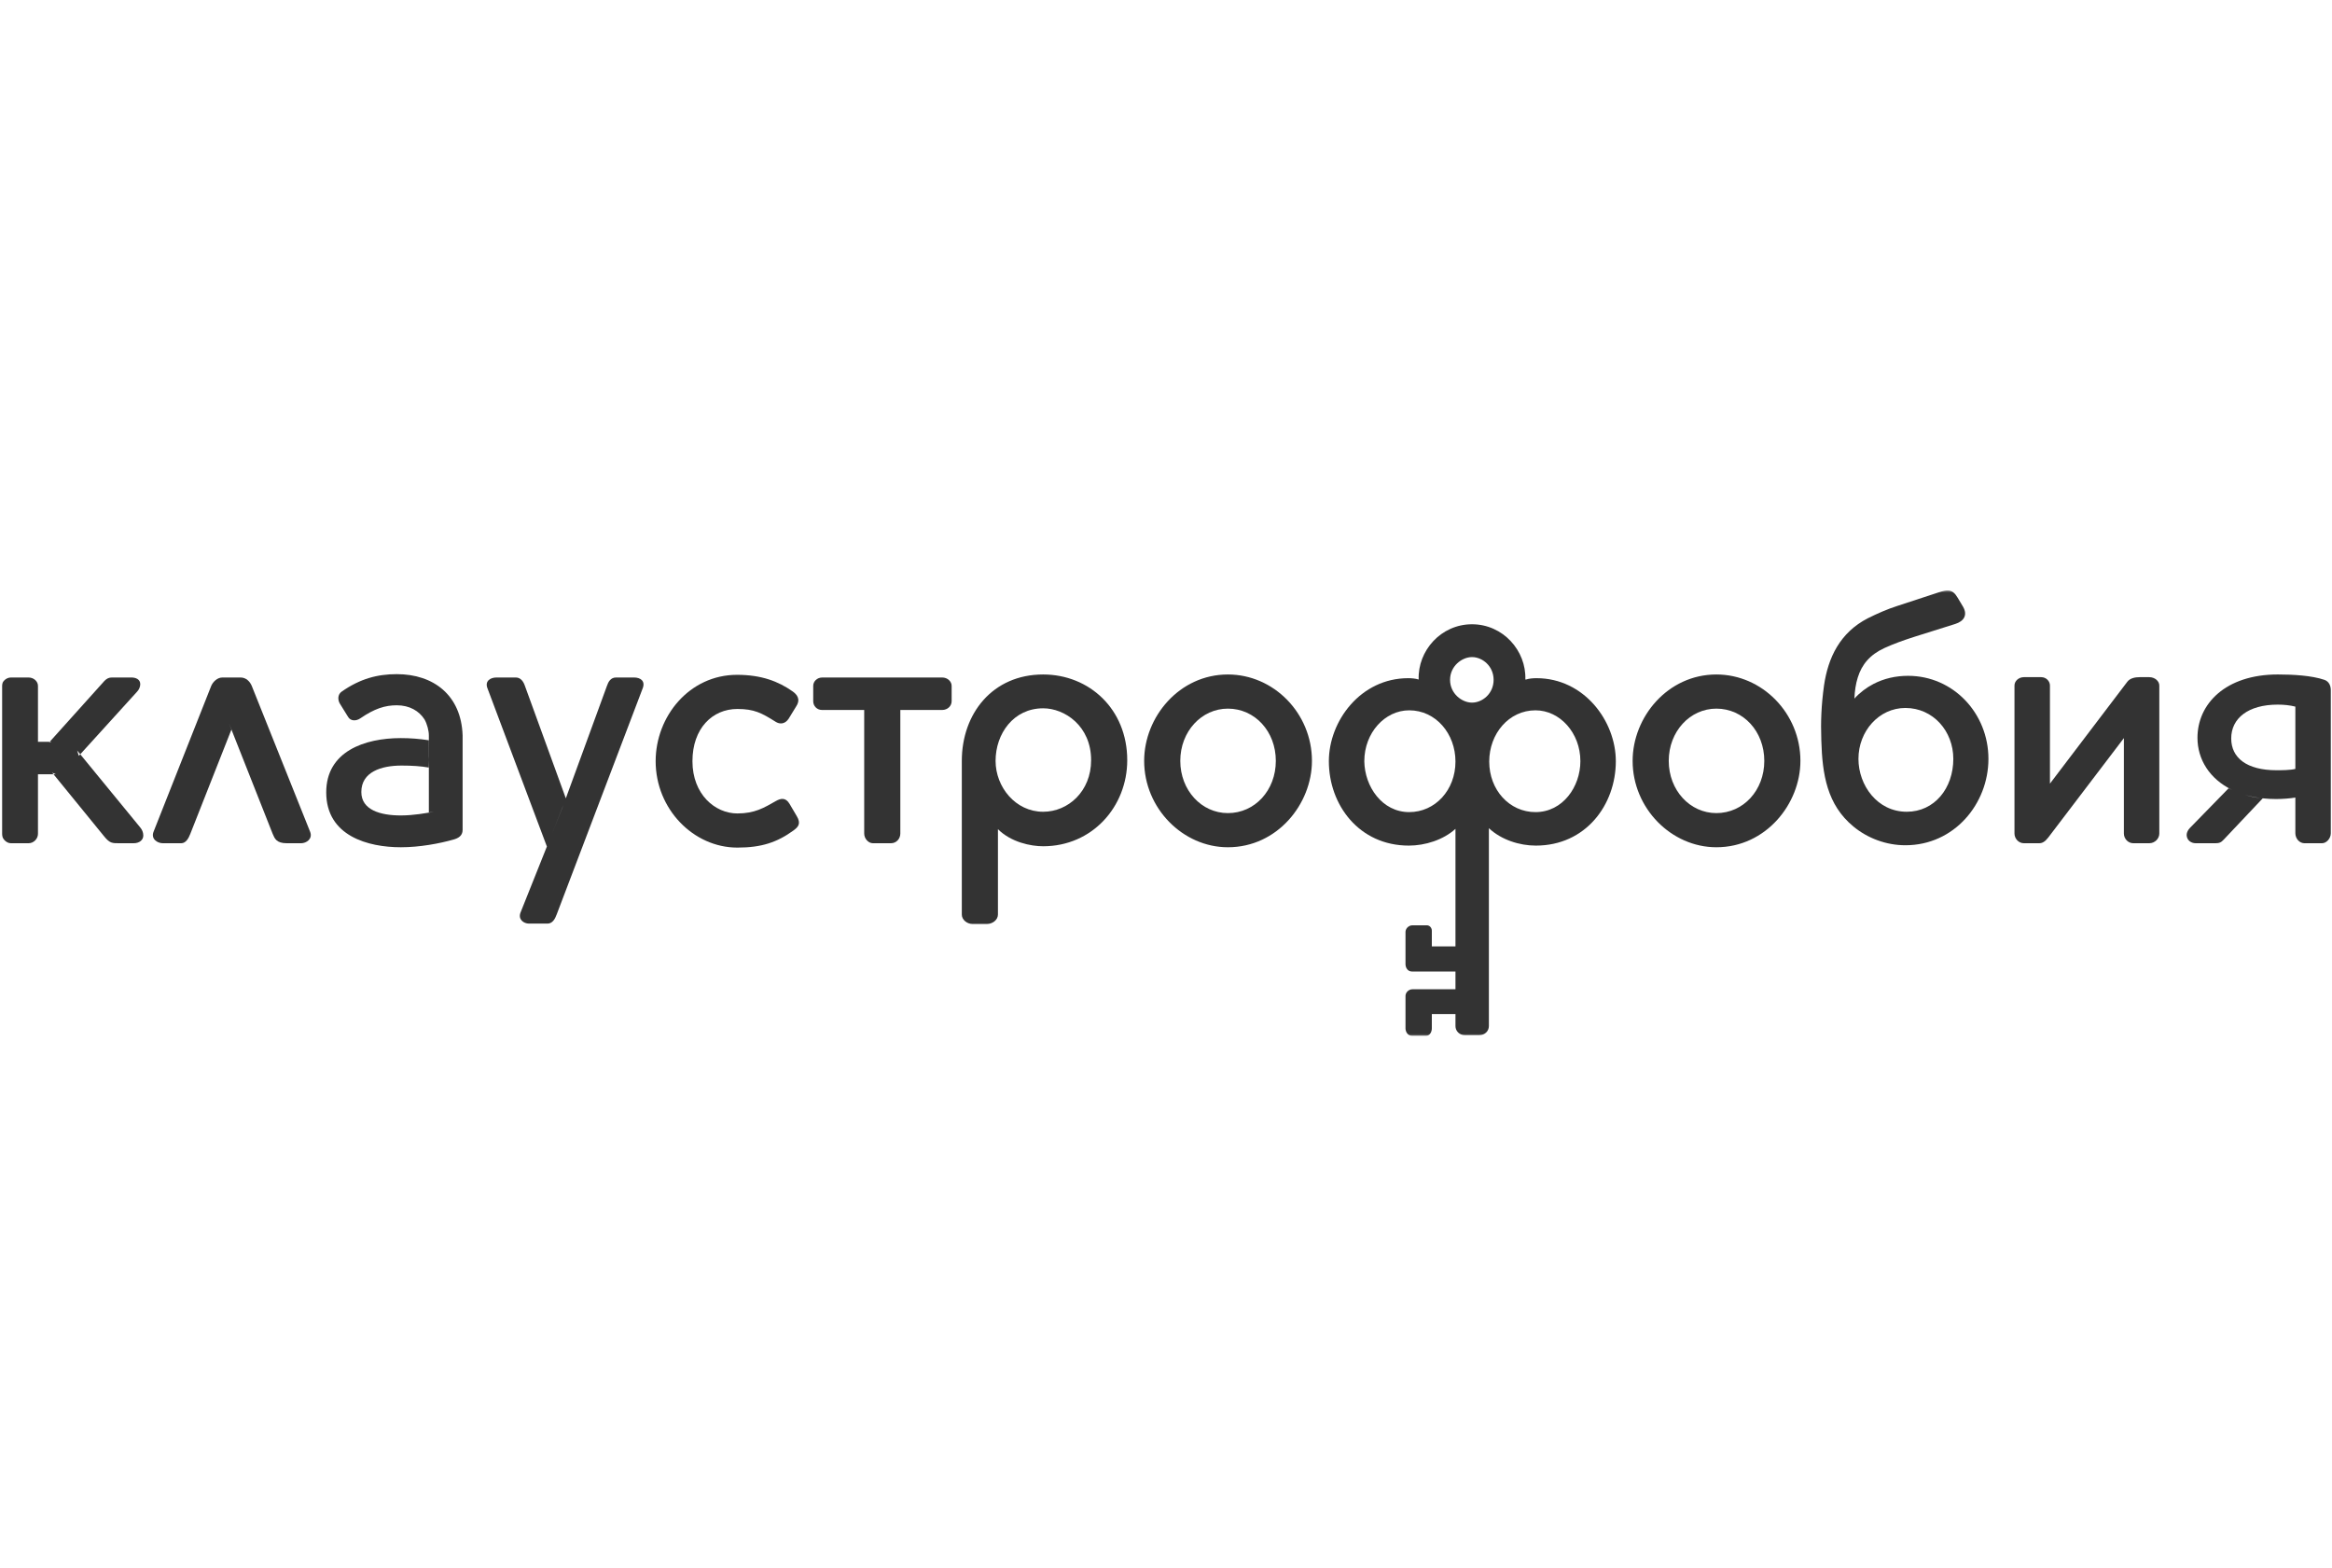
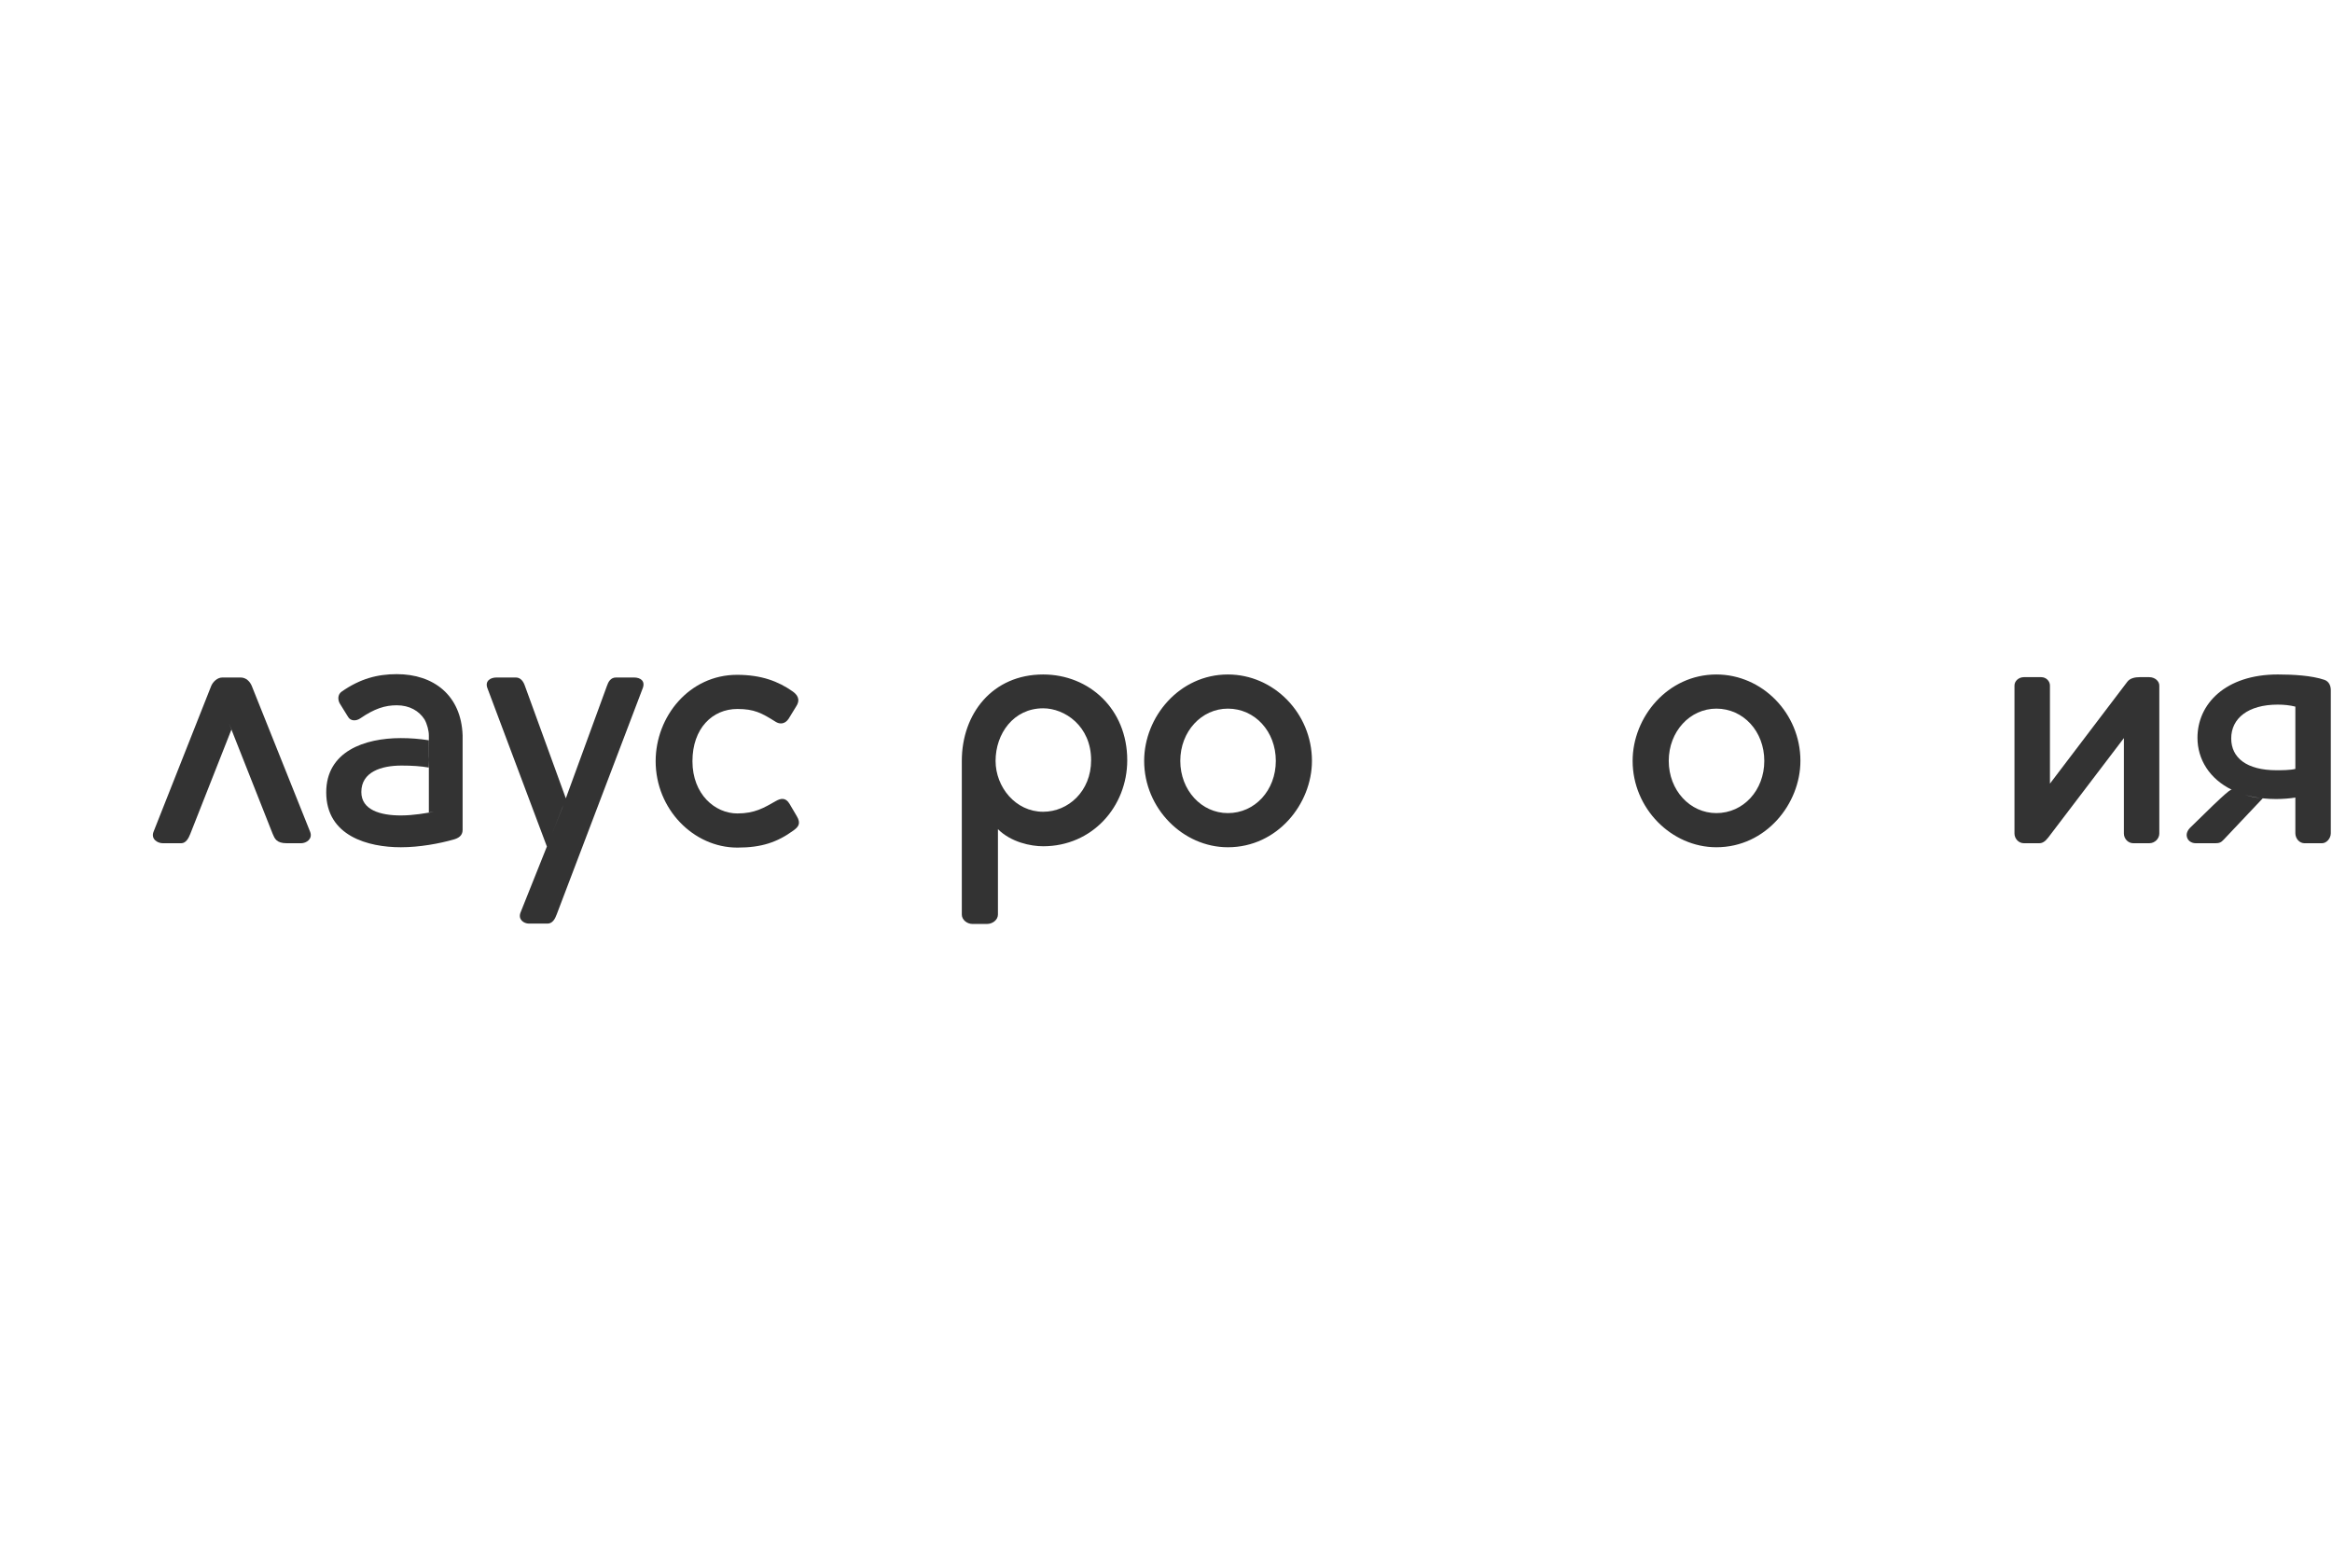
<svg xmlns="http://www.w3.org/2000/svg" width="1190" height="800" viewBox="0 0 1190 800" fill="none">
  <g opacity="0.8">
    <mask id="mask0_3158_176" style="mask-type:luminance" maskUnits="userSpaceOnUse" x="0" y="301" width="1191" height="228">
      <path d="M1190.13 301.318H0.943V528.717H1190.13V301.318Z" fill="white" style="fill:white;fill-opacity:1;" />
    </mask>
    <g mask="url(#mask0_3158_176)">
-       <path fill-rule="evenodd" clip-rule="evenodd" d="M1161.66 393.056C1163.82 393.056 1168.76 393.056 1171.3 392.375V360.588C1168.55 359.907 1165.62 359.567 1162.34 359.567C1147.18 359.567 1138.57 366.57 1138.57 376.824C1138.57 386.732 1146.5 393.056 1161.66 393.056ZM1171.3 425.182V406.993C1168.87 407.416 1164.96 407.749 1161.48 407.749C1159.11 407.749 1156.83 407.626 1154.65 407.39L1134.78 428.425C1133.4 429.965 1132.37 430.306 1130.47 430.306H1120.48C1117.9 430.306 1115.83 428.595 1115.83 426.033C1115.83 424.838 1116.52 423.473 1117.55 422.444L1137.24 402.262C1137.75 402.508 1138.32 402.778 1138.96 403.062C1127.52 397.486 1121.35 387.53 1121.35 376.481C1121.35 359.223 1135.64 344.186 1162.34 344.186C1170.1 344.186 1179.57 344.701 1186.12 346.921C1188.53 347.777 1189.39 349.996 1189.39 352.215V425.182C1189.39 427.914 1187.15 430.306 1184.91 430.306H1175.96C1173.37 430.306 1171.3 427.914 1171.3 425.182ZM1153.23 407.217C1150.76 407.028 1148.14 406.414 1145.68 405.642C1148.04 406.329 1150.56 406.86 1153.23 407.217Z" fill="#0A0B09" style="fill:#0A0B09;fill:color(display-p3 0.039 0.043 0.035);fill-opacity:1;" />
+       <path fill-rule="evenodd" clip-rule="evenodd" d="M1161.66 393.056C1163.82 393.056 1168.76 393.056 1171.3 392.375V360.588C1168.55 359.907 1165.62 359.567 1162.34 359.567C1147.18 359.567 1138.57 366.57 1138.57 376.824C1138.57 386.732 1146.5 393.056 1161.66 393.056ZM1171.3 425.182V406.993C1168.87 407.416 1164.96 407.749 1161.48 407.749C1159.11 407.749 1156.83 407.626 1154.65 407.39L1134.78 428.425C1133.4 429.965 1132.37 430.306 1130.47 430.306H1120.48C1117.9 430.306 1115.83 428.595 1115.83 426.033C1115.83 424.838 1116.52 423.473 1117.55 422.444C1137.75 402.508 1138.32 402.778 1138.96 403.062C1127.52 397.486 1121.35 387.53 1121.35 376.481C1121.35 359.223 1135.64 344.186 1162.34 344.186C1170.1 344.186 1179.57 344.701 1186.12 346.921C1188.53 347.777 1189.39 349.996 1189.39 352.215V425.182C1189.39 427.914 1187.15 430.306 1184.91 430.306H1175.96C1173.37 430.306 1171.3 427.914 1171.3 425.182ZM1153.23 407.217C1150.76 407.028 1148.14 406.414 1145.68 405.642C1148.04 406.329 1150.56 406.86 1153.23 407.217Z" fill="#0A0B09" style="fill:#0A0B09;fill:color(display-p3 0.039 0.043 0.035);fill-opacity:1;" />
      <path fill-rule="evenodd" clip-rule="evenodd" d="M1083.8 376.651V425.349C1083.8 427.914 1085.86 430.306 1088.62 430.306H1096.72C1099.65 430.306 1101.88 427.914 1101.88 425.349V349.831C1101.88 347.604 1099.65 345.553 1096.72 345.553H1091.89C1089.48 345.553 1086.9 346.069 1085.52 347.947L1046.07 399.889V349.831C1046.07 347.604 1044.17 345.553 1041.59 345.553H1032.8C1030.04 345.553 1027.97 347.604 1027.97 349.831V425.349C1027.97 427.914 1030.04 430.306 1032.8 430.306H1040.55C1042.1 430.306 1043.48 429.622 1045.2 427.398L1083.8 376.651Z" fill="#0A0B09" style="fill:#0A0B09;fill:color(display-p3 0.039 0.043 0.035);fill-opacity:1;" />
-       <path fill-rule="evenodd" clip-rule="evenodd" d="M956.105 348.972C961.443 346.24 967.3 344.875 973.678 344.875C996.761 344.875 1014.68 364.011 1014.68 387.249C1014.68 410.147 997.279 431.334 972.299 431.334C962.48 431.334 953.004 427.744 945.768 421.764C932.329 410.655 929.917 395.279 929.403 377.849C929.056 368.111 929.403 359.908 930.778 349.832C932.847 335.643 938.875 322.829 953.179 315.48C957.999 313.091 962.994 310.866 968.336 309.161L989.182 302.323C993.488 300.955 996.243 300.274 999.001 305.058L1001.76 309.672C1004.17 313.945 1002.1 317.021 997.794 318.388L976.608 325.05C971.266 326.759 966.096 328.64 961.619 330.688C954.211 334.107 950.073 339.062 948.008 345.727C946.976 348.972 946.457 352.562 946.282 356.492C949.041 353.416 952.489 350.854 956.105 348.972ZM972.299 361.275C958.86 361.275 948.351 373.063 948.351 387.249C948.351 400.747 957.999 414.242 972.989 414.242C987.117 414.242 996.761 402.284 996.761 387.249C996.761 373.063 986.427 361.275 972.299 361.275Z" fill="#0A0B09" style="fill:#0A0B09;fill:color(display-p3 0.039 0.043 0.035);fill-opacity:1;" />
      <path fill-rule="evenodd" clip-rule="evenodd" d="M875.842 432.357C852.927 432.357 833.117 412.535 833.117 388.272C833.117 365.89 851.033 344.188 875.842 344.188C899.272 344.188 918.738 364.012 918.738 388.272C918.738 410.148 901.165 432.357 875.842 432.357ZM875.842 414.929C889.624 414.929 900.304 403.31 900.304 388.272C900.304 373.236 889.624 361.615 875.842 361.615C862.407 361.615 851.548 373.236 851.548 388.272C851.548 403.31 862.407 414.929 875.842 414.929Z" fill="#0A0B09" style="fill:#0A0B09;fill:color(display-p3 0.039 0.043 0.035);fill-opacity:1;" />
-       <path fill-rule="evenodd" clip-rule="evenodd" d="M751.153 318.566C767 318.566 778.892 332.061 778.374 346.759H778.717C780.267 346.248 782.336 346.078 784.059 346.078C808.349 346.078 824.543 367.946 824.543 388.449C824.543 410.663 809.214 431.512 783.712 431.512C775.444 431.512 766.139 428.604 759.764 422.625V523.606C759.764 526.171 757.699 528.222 754.944 528.222H747.362C744.778 528.222 742.713 526.171 742.713 523.606V517.46H730.65V524.806C730.65 526.344 729.788 528.563 727.723 528.563H720.487C718.247 528.563 717.214 526.344 717.214 524.806V508.23C717.214 506.522 718.765 504.814 720.83 504.814H742.713V495.759H720.487C718.247 495.759 717.214 493.705 717.214 491.997V475.594C717.214 473.886 718.765 472.178 720.83 472.178H728.066C729.617 472.178 730.65 473.543 730.65 474.908V482.941H742.713V422.966C736.51 428.604 727.205 431.512 718.937 431.512C693.438 431.512 678.105 410.663 678.105 388.449C678.105 367.946 694.303 346.078 718.594 346.078C720.316 346.078 722.381 346.248 723.932 346.759C723.418 332.061 735.302 318.566 751.153 318.566ZM751.153 335.313C745.982 335.313 739.954 339.926 739.954 346.929C739.954 353.935 745.982 358.549 751.153 358.549C756.491 358.549 762.176 353.935 762.176 346.929C762.176 339.926 756.491 335.313 751.153 335.313ZM783.54 414.423C770.277 414.423 759.939 403.147 759.939 388.622C759.939 374.441 769.93 362.478 783.54 362.478C795.943 362.478 806.456 373.93 806.456 388.449C806.456 401.439 797.494 414.423 783.54 414.423ZM696.197 388.449C696.368 401.439 705.323 414.423 719.108 414.423C732.372 414.423 742.713 403.147 742.713 388.622C742.713 374.441 732.719 362.478 719.108 362.478C706.702 362.478 696.197 373.93 696.197 388.449Z" fill="#0A0B09" style="fill:#0A0B09;fill:color(display-p3 0.039 0.043 0.035);fill-opacity:1;" />
      <path fill-rule="evenodd" clip-rule="evenodd" d="M626.58 432.358C603.669 432.358 583.855 412.537 583.855 388.274C583.855 365.892 601.775 344.189 626.58 344.189C650.01 344.189 669.477 364.014 669.477 388.274C669.477 410.15 651.904 432.358 626.58 432.358ZM626.58 414.931C640.362 414.931 651.042 403.312 651.042 388.274C651.042 373.238 640.362 361.617 626.58 361.617C613.141 361.617 602.29 373.238 602.29 388.274C602.29 403.312 613.141 414.931 626.58 414.931Z" fill="#0A0B09" style="fill:#0A0B09;fill:color(display-p3 0.039 0.043 0.035);fill-opacity:1;" />
      <path fill-rule="evenodd" clip-rule="evenodd" d="M490.805 388.274C490.805 364.184 506.48 344.189 532.322 344.189C555.755 344.189 575.222 361.787 575.222 387.931C575.222 411.685 557.306 431.848 532.322 431.848C525.951 431.848 515.956 429.799 509.239 423.134V466.705C509.239 469.438 506.48 471.489 503.725 471.489H496.147C493.563 471.489 490.805 469.438 490.805 466.705V388.274ZM532.322 414.245C545.071 414.245 556.788 403.826 556.788 387.931C556.788 370.503 543.349 361.449 532.322 361.449C517.164 361.449 508.035 374.436 508.035 388.274C508.035 401.604 518.197 414.245 532.322 414.245Z" fill="#0A0B09" style="fill:#0A0B09;fill:color(display-p3 0.039 0.043 0.035);fill-opacity:1;" />
-       <path fill-rule="evenodd" clip-rule="evenodd" d="M419.631 345.729C416.876 345.729 414.979 347.78 414.979 349.999V357.861C414.979 360.25 416.876 362.302 419.459 362.302H440.995V425.352C440.995 427.917 443.06 430.309 445.476 430.309H454.606C457.532 430.309 459.43 427.917 459.43 425.352V362.302H480.79C483.549 362.302 485.614 360.25 485.614 357.861V349.999C485.614 347.78 483.549 345.729 480.79 345.729H419.631Z" fill="#0A0B09" style="fill:#0A0B09;fill:color(display-p3 0.039 0.043 0.035);fill-opacity:1;" />
      <path fill-rule="evenodd" clip-rule="evenodd" d="M376.095 344.363C351.802 344.363 334.574 365.553 334.574 388.448C334.574 412.883 353.868 432.532 376.267 432.532C388.669 432.532 396.595 429.802 404.863 423.819C407.45 421.94 408.826 420.232 406.585 416.472L402.969 410.324C400.904 406.732 398.317 407.416 395.905 408.781C389.873 412.2 385.225 415.105 376.267 415.105C364.894 415.105 353.35 405.367 353.35 388.448C353.35 371.704 363.517 361.791 376.267 361.791C384.878 361.791 388.669 363.845 395.73 368.285C397.799 369.653 400.557 369.653 402.451 366.747L406.418 360.255C408.654 356.666 406.585 354.277 404.345 352.741C397.284 347.785 388.669 344.363 376.095 344.363Z" fill="#0A0B09" style="fill:#0A0B09;fill:color(display-p3 0.039 0.043 0.035);fill-opacity:1;" />
      <path fill-rule="evenodd" clip-rule="evenodd" d="M281.407 426.145L286.981 412.191L287.455 410.896C286.401 413.603 284.966 417.205 283.579 420.684C282.817 422.598 282.069 424.475 281.407 426.145ZM288.739 407.384L267.857 349.995C267.167 347.946 265.789 345.725 263.208 345.725H253.384C250.114 345.725 247.356 347.603 248.735 351.192C248.735 351.192 269.025 405.283 279.073 431.988L265.617 465.673C264.238 469.265 267.339 471.314 269.925 471.314H279.4C281.812 471.314 283.191 469.092 284.052 466.7L327.983 351.192C329.362 347.603 326.95 345.725 323.506 345.725H314.374C311.616 345.725 310.412 347.946 309.722 349.995L288.739 407.384Z" fill="#0A0B09" style="fill:#0A0B09;fill:color(display-p3 0.039 0.043 0.035);fill-opacity:1;" />
      <path fill-rule="evenodd" clip-rule="evenodd" d="M174.393 352.906C172.153 354.444 172.325 357.347 173.532 359.225L177.664 365.89C178.871 367.939 181.628 368.112 183.869 366.571C191.104 361.615 196.445 359.909 202.475 359.909C209.021 359.909 213.844 362.815 216.602 367.085C217.981 369.48 218.84 372.896 218.84 375.288V414.759C218.153 414.929 222.115 414.075 221.254 414.243C217.463 414.929 211.087 416.124 204.541 416.124C194.205 416.124 184.384 413.391 184.384 404.164C184.384 393.915 194.551 390.669 204.884 390.669C210.382 390.669 214.73 390.977 218.743 391.676C218.904 385.025 218.904 387.597 218.904 377.779C213.906 376.998 209.338 376.653 204.541 376.653C185.934 376.653 166.469 383.488 166.469 404.335C166.469 426.721 188.002 432.357 204.541 432.357C214.188 432.357 224.18 430.478 231.418 428.427C233.827 427.746 236.07 426.551 236.07 423.475V375.288C235.381 354.785 221.254 344.02 202.475 344.02C192.482 344.02 183.694 346.409 174.393 352.906Z" fill="#0A0B09" style="fill:#0A0B09;fill:color(display-p3 0.039 0.043 0.035);fill-opacity:1;" />
      <path fill-rule="evenodd" clip-rule="evenodd" d="M118.13 372.213L116.923 369.307L139.146 425.525C140.181 427.917 141.042 430.309 146.383 430.309H153.619C156.374 430.309 159.649 428.087 158.27 424.498L128.464 349.999C127.605 347.95 125.708 345.729 122.779 345.729H113.476C110.892 345.729 108.655 347.95 107.791 349.999L78.333 424.498C76.954 428.087 80.227 430.309 83.156 430.309H92.46C94.871 430.309 96.248 427.746 97.112 425.525L118.13 372.213Z" fill="#0A0B09" style="fill:#0A0B09;fill:color(display-p3 0.039 0.043 0.035);fill-opacity:1;" />
-       <path fill-rule="evenodd" clip-rule="evenodd" d="M68.13 430.309C71.406 430.309 73.128 428.428 73.128 426.379C73.128 424.668 72.438 423.303 71.577 422.276L39.361 382.975L40.223 385.713L69.855 353.072C70.888 352.05 71.577 350.51 71.577 349.145C71.577 346.583 69.166 345.729 67.097 345.729H57.107C55.557 345.729 54.521 346.242 53.317 347.437L25.063 378.875L26.442 378.535H19.376V349.999C19.376 347.78 17.31 345.729 14.553 345.729H5.592C3.183 345.729 0.943 347.78 0.943 349.999V425.525C0.943 427.917 3.183 430.309 5.592 430.309H14.553C17.31 430.309 19.376 427.917 19.376 425.525V395.108H28.508L26.614 394.254L52.802 426.379C56.072 430.479 57.107 430.309 61.413 430.309H68.13Z" fill="#0A0B09" style="fill:#0A0B09;fill:color(display-p3 0.039 0.043 0.035);fill-opacity:1;" />
    </g>
  </g>
</svg>